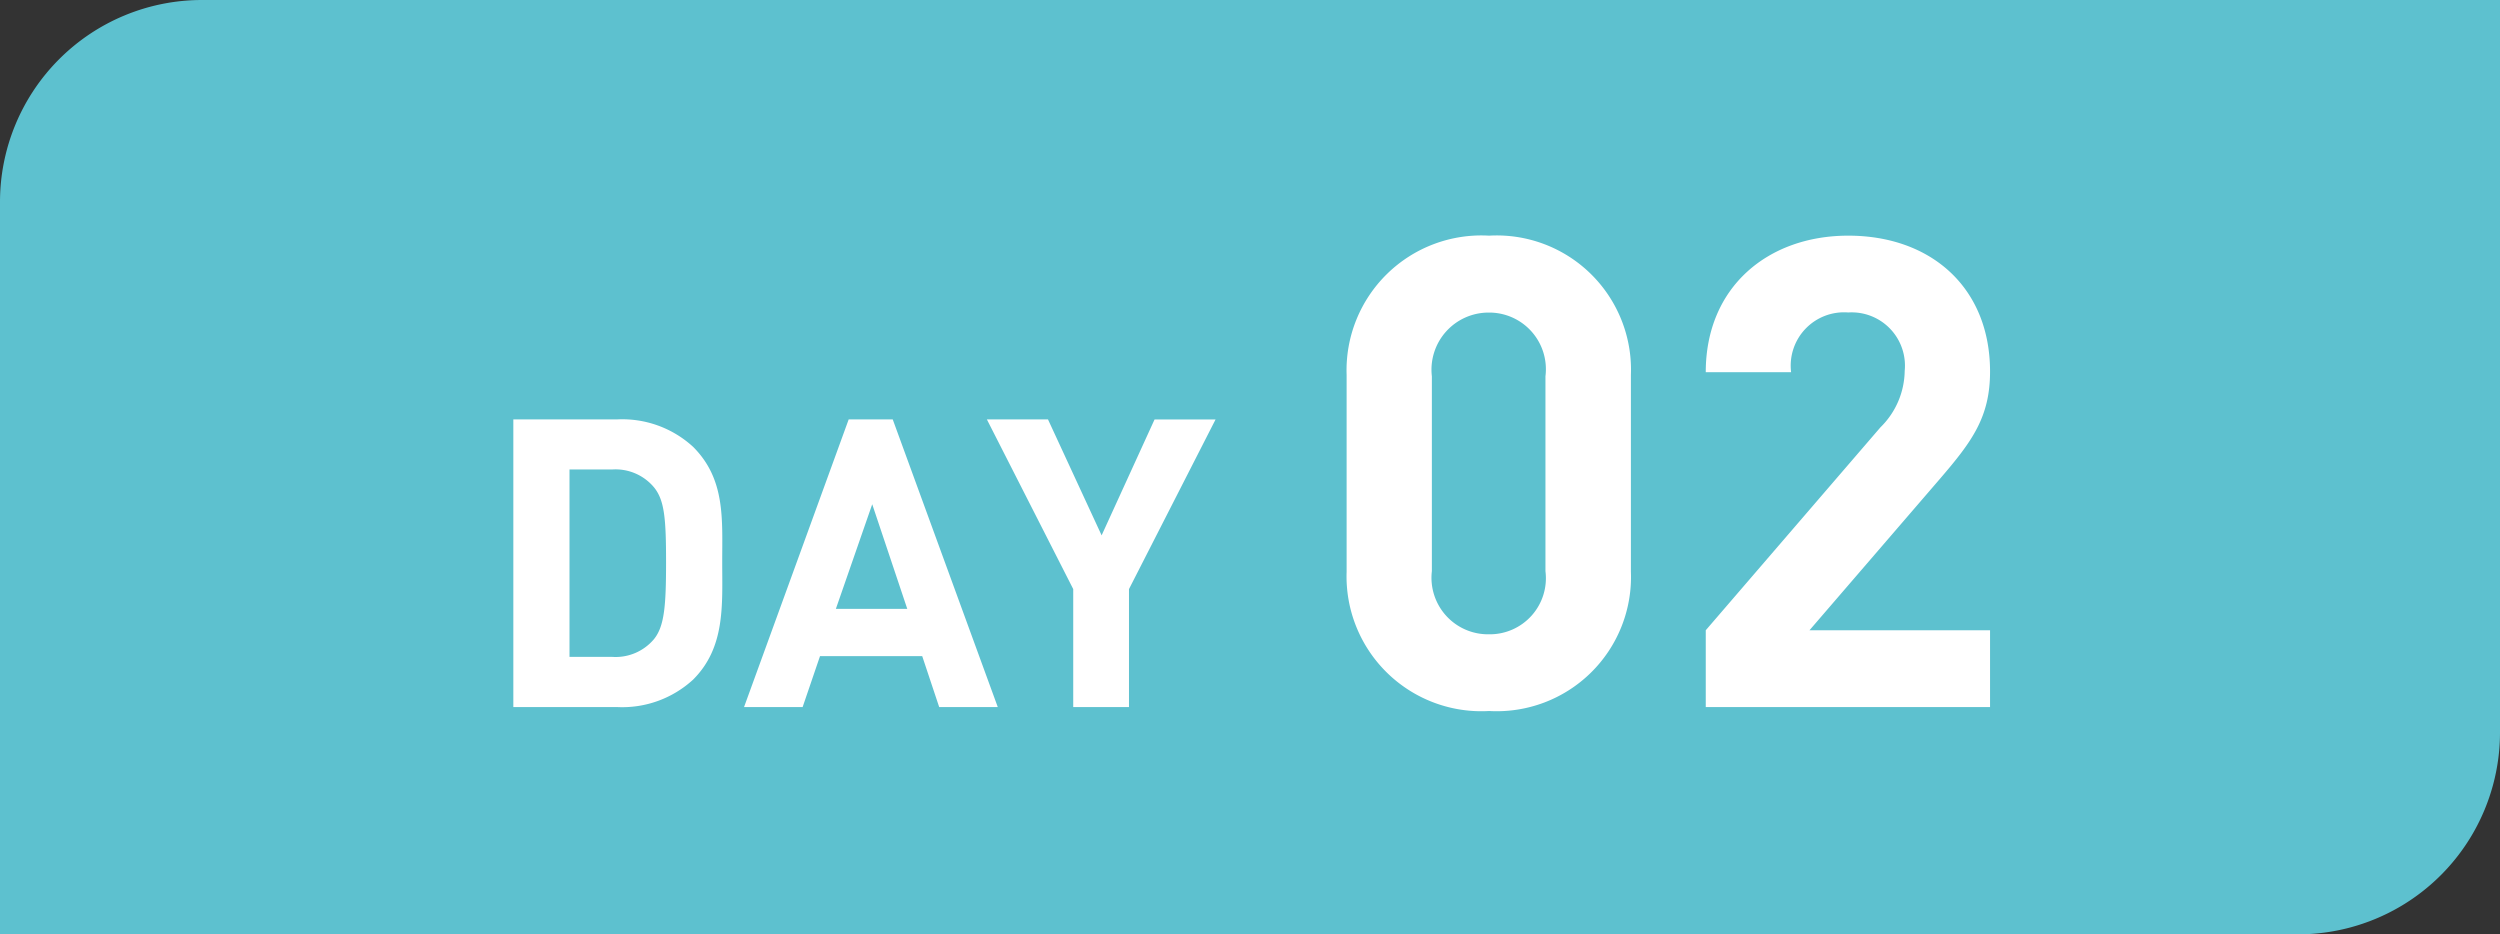
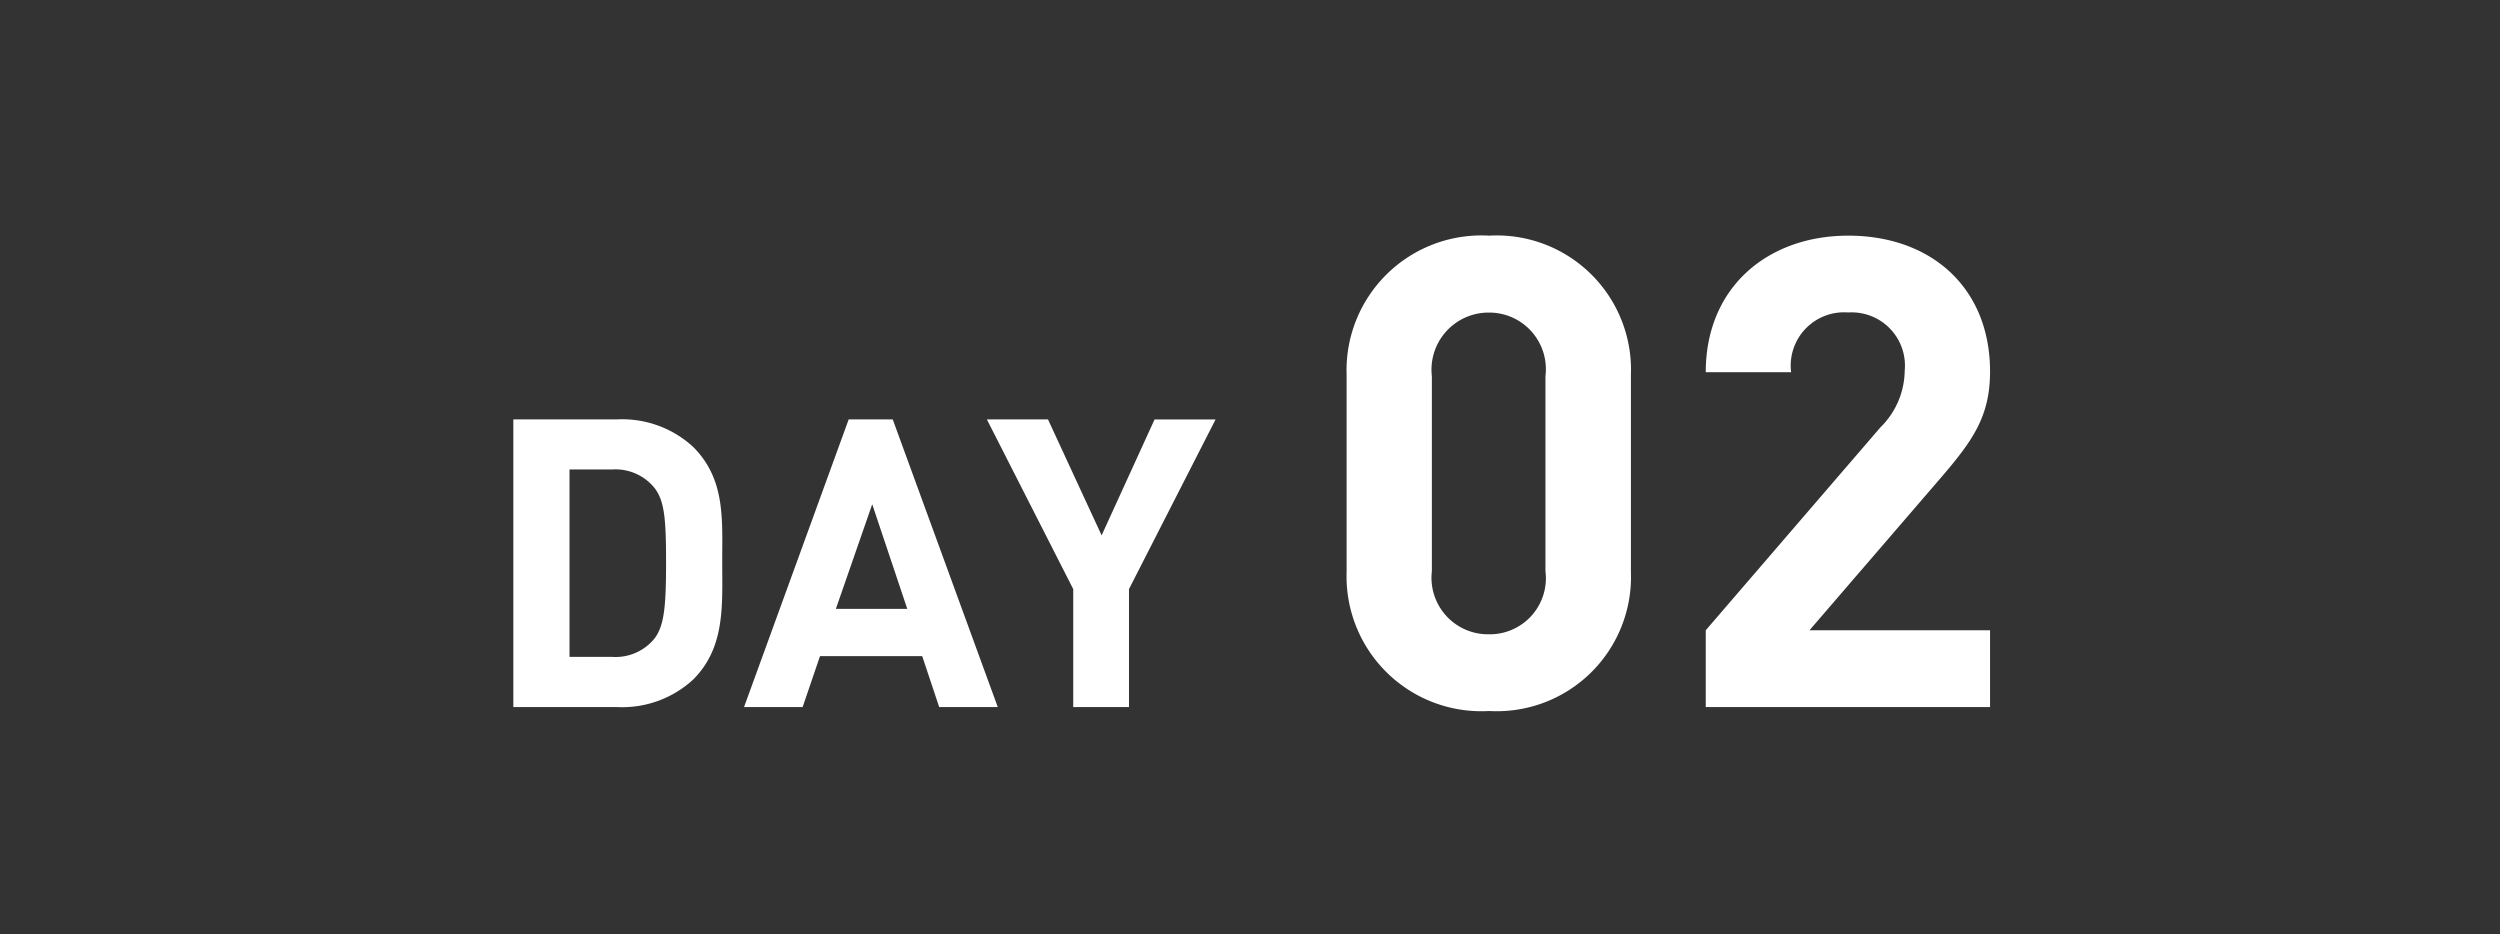
<svg xmlns="http://www.w3.org/2000/svg" width="99" height="37" viewBox="0 0 99 37">
  <rect x="0" y="0" width="99" height="37" fill="#333333" stroke="none" />
  <g id="グループ_4257" data-name="グループ 4257" transform="translate(-33.5 -5991)">
-     <path id="長方形_6908" data-name="長方形 6908" d="M8,0H99a0,0,0,0,1,0,0V29a8,8,0,0,1-8,8H0a0,0,0,0,1,0,0V8A8,8,0,0,1,8,0Z" transform="translate(33.5 5991)" fill="#5dc1cf" />
    <path id="パス_29634" data-name="パス 29634" d="M9.6-5.744c0-1.712.128-3.28-1.152-4.56A4.149,4.149,0,0,0,5.44-11.392H1.328V0H5.44A4.149,4.149,0,0,0,8.448-1.088C9.728-2.368,9.6-4.032,9.6-5.744Zm-2.224,0c0,1.728-.064,2.544-.48,3.056a1.986,1.986,0,0,1-1.664.7H3.552V-9.408h1.68A1.986,1.986,0,0,1,6.9-8.7C7.312-8.192,7.376-7.472,7.376-5.744ZM20.512,0l-4.16-11.392H14.608L10.464,0h2.32l.688-2.016H17.52L18.192,0ZM16.928-3.888H14.1l1.44-4.144Zm12.208-7.5H26.72L24.624-6.8,22.5-11.392H20.08L23.5-4.672V0h2.208V-4.672ZM45.584-5.356v-7.8a5.318,5.318,0,0,0-5.616-5.512,5.339,5.339,0,0,0-5.642,5.512v7.8A5.339,5.339,0,0,0,39.968.156,5.318,5.318,0,0,0,45.584-5.356ZM42.2-5.382a2.221,2.221,0,0,1-2.236,2.5,2.239,2.239,0,0,1-2.262-2.5V-13.1a2.261,2.261,0,0,1,2.262-2.522A2.243,2.243,0,0,1,42.2-13.1ZM59.806,0V-3.042h-7.15L57.83-9.048c1.274-1.482,1.976-2.444,1.976-4.238,0-3.328-2.34-5.382-5.616-5.382-3.172,0-5.642,2.028-5.642,5.408h3.38a2.112,2.112,0,0,1,2.262-2.366,2.11,2.11,0,0,1,2.236,2.314,3.186,3.186,0,0,1-.962,2.236L48.548-3.042V0Z" transform="translate(52.5 6019)" fill="#fff" />
  </g>
</svg>